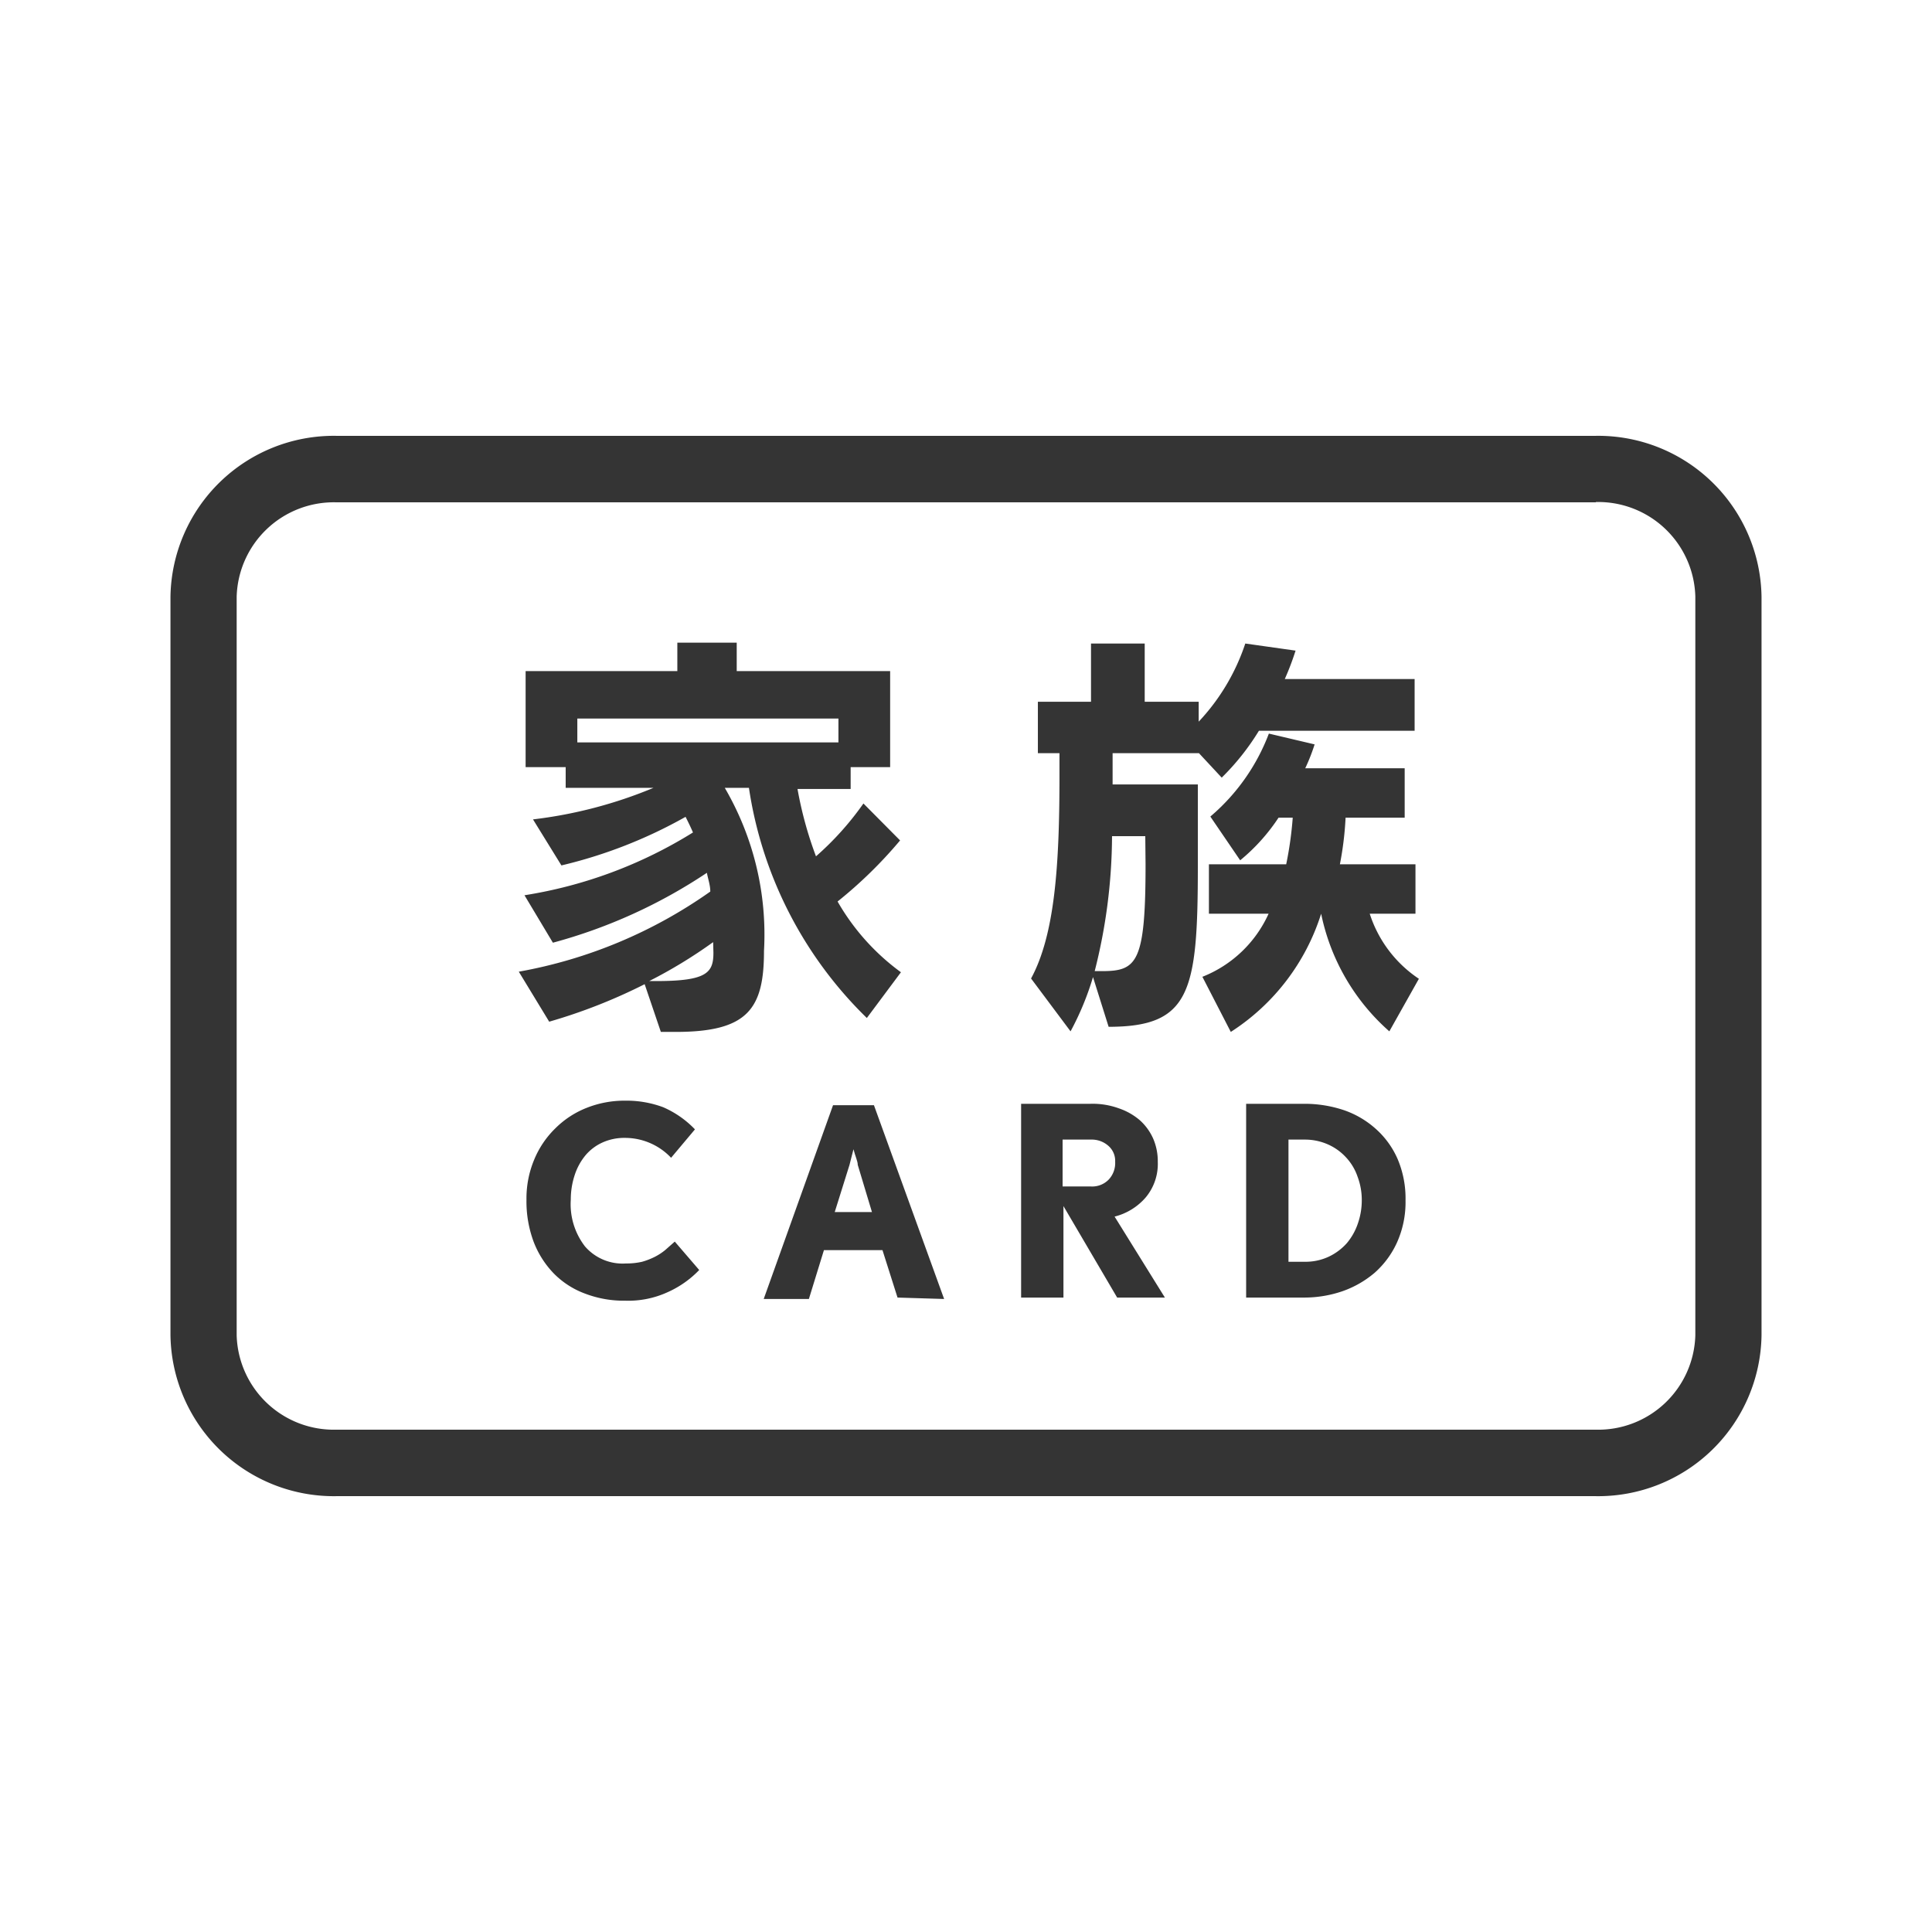
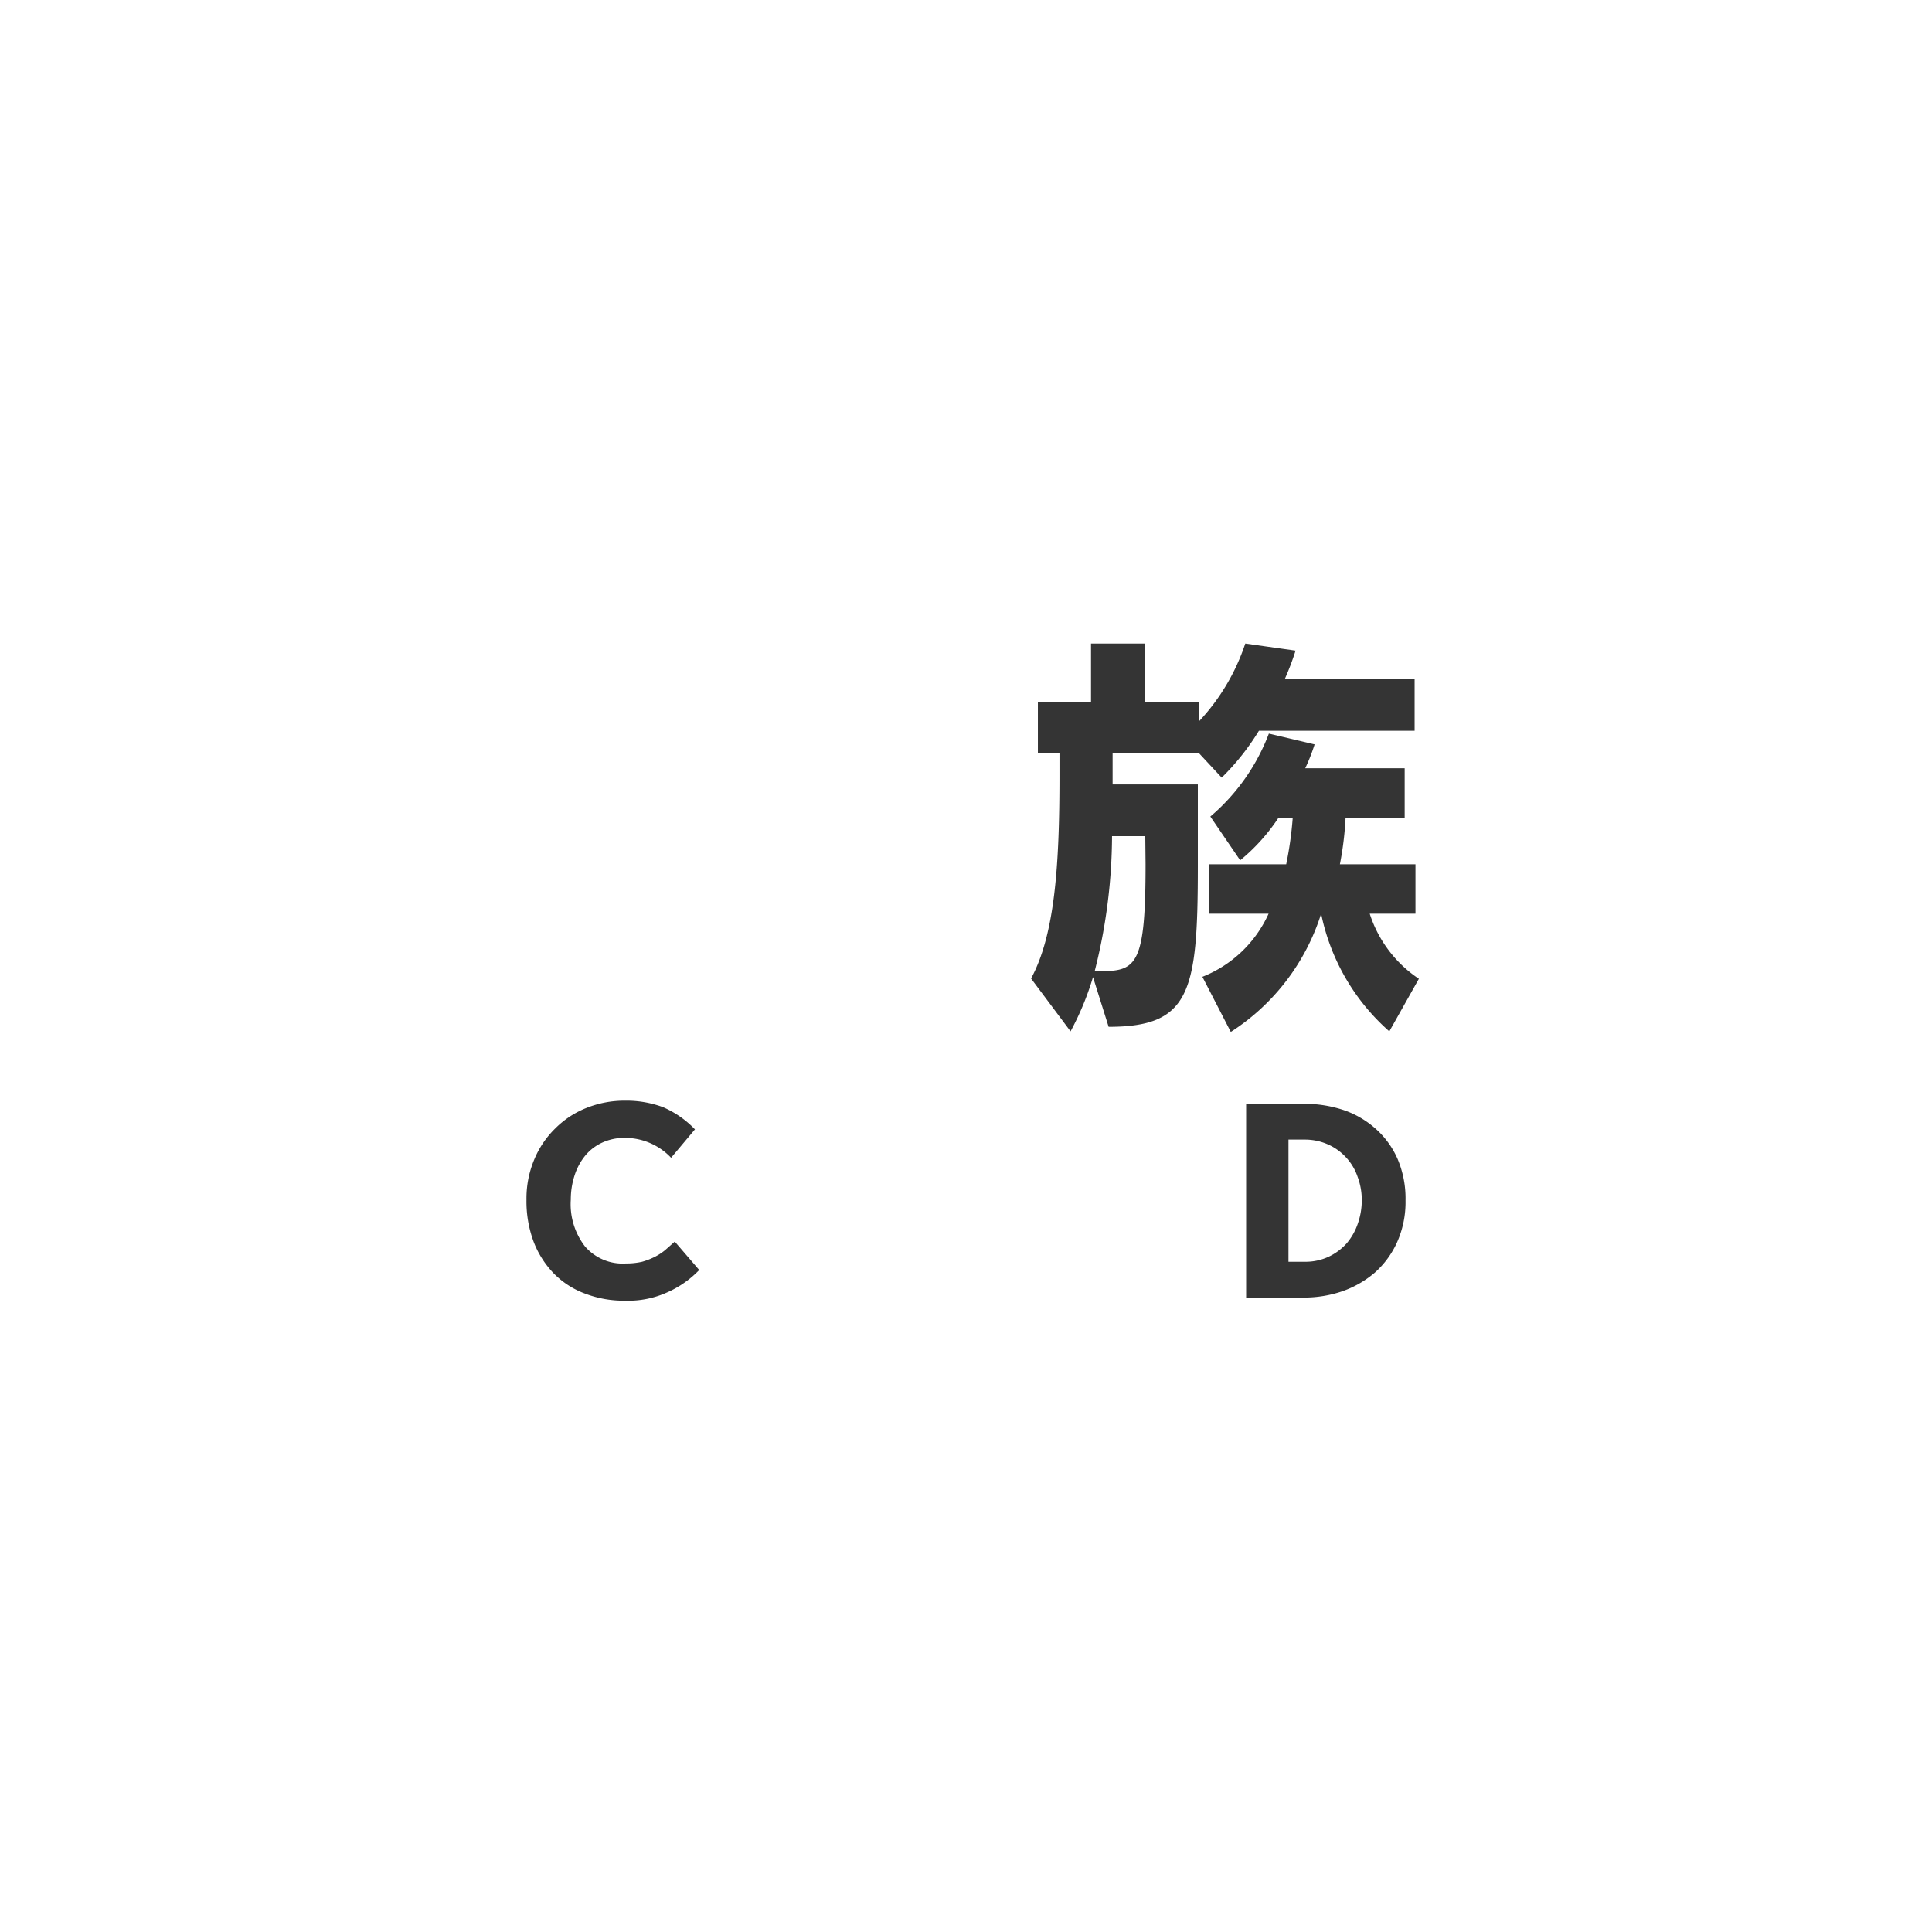
<svg xmlns="http://www.w3.org/2000/svg" id="art" viewBox="0 0 68 68">
  <defs>
    <style>.cls-1{fill:#343434;}.cls-2{fill:none;}</style>
  </defs>
-   <path class="cls-1" d="M56.17,17.67A3.42,3.42,0,0,1,59.67,21V47a3.42,3.42,0,0,1-3.5,3.32H11.83A3.42,3.42,0,0,1,8.33,47V21a3.42,3.42,0,0,1,3.5-3.32H56.17m0-2.34H11.83A5.75,5.75,0,0,0,6,21V47a5.75,5.75,0,0,0,5.83,5.66H56.17A5.75,5.75,0,0,0,62,47V21a5.75,5.75,0,0,0-5.83-5.66Z" />
  <rect id="base" class="cls-2" x="6" y="6" width="56" height="56" />
-   <path class="cls-1" d="M30.51,35.83a14.24,14.24,0,0,1-4.15-8.1h-.85a10.24,10.24,0,0,1,1.38,5.74c0,2.05-.58,2.85-3.11,2.85l-.52,0-.57-1.68a19.25,19.25,0,0,1-3.36,1.32l-1.07-1.76A16.79,16.79,0,0,0,25,31.38c0-.23-.08-.44-.12-.66a18.35,18.35,0,0,1-5.42,2.46l-1-1.67a15.91,15.91,0,0,0,5.93-2.21c-.08-.19-.17-.37-.26-.55a16.74,16.74,0,0,1-4.37,1.71l-1-1.62A15.85,15.85,0,0,0,23,27.73H19.91V27H18.5V23.62h5.34v-1h2.09v1h5.4V27H29.94v.77H28.07a13.37,13.37,0,0,0,.65,2.37,10.45,10.45,0,0,0,1.67-1.86l1.29,1.3a15.58,15.58,0,0,1-2.2,2.15,8,8,0,0,0,2.23,2.49Zm-1-10.54H20.32v.84h9.19ZM25.1,33.16a17,17,0,0,1-2.25,1.37h.26c1.78,0,2-.3,2-1Z" />
  <path class="cls-1" d="M44.31,25.72A8.54,8.54,0,0,1,43,27.37l-.8-.86H39.16v1.1h3v2.87c0,4.43-.26,5.66-3.14,5.66l-.55-1.75a10,10,0,0,1-.79,1.91l-1.39-1.86c.84-1.55,1-4,1-7.12v-.81h-.76V24.7h1.87V22.65h1.89V24.7h1.9v.7a7.41,7.41,0,0,0,1.64-2.75l1.77.25a9.65,9.65,0,0,1-.38,1h4.57v1.82Zm-4,3.71H39.14a19.54,19.54,0,0,1-.61,4.75h.26c1.23,0,1.53-.3,1.53-3.76Zm8.59,6.87a7.52,7.52,0,0,1-2.4-4.14,7.69,7.69,0,0,1-3.18,4.16l-1-1.94a4.28,4.28,0,0,0,2.33-2.22H42.55V30.42h2.72a12.77,12.77,0,0,0,.23-1.64H45a6.73,6.73,0,0,1-1.35,1.5L42.6,28.74a7.15,7.15,0,0,0,2.06-2.92l1.61.38a6.65,6.65,0,0,1-.33.84h3.5v1.74H47.36a11.46,11.46,0,0,1-.2,1.64h2.66v1.74H48.21a4.35,4.35,0,0,0,1.73,2.29Z" />
  <path class="cls-1" d="M23.5,45.48a3.32,3.32,0,0,1-1.49.3,3.82,3.82,0,0,1-1.42-.25,3,3,0,0,1-1.1-.71,3.3,3.3,0,0,1-.71-1.12,4.07,4.07,0,0,1-.25-1.48,3.53,3.53,0,0,1,.27-1.4,3.28,3.28,0,0,1,.74-1.1A3.24,3.24,0,0,1,20.63,39,3.6,3.6,0,0,1,22,38.74a3.69,3.69,0,0,1,1.34.23,3.45,3.45,0,0,1,1.12.78l-.84,1A2.23,2.23,0,0,0,22,40.05a1.86,1.86,0,0,0-.79.16,1.69,1.69,0,0,0-.6.45,2.11,2.11,0,0,0-.38.69,2.74,2.74,0,0,0-.14.87,2.43,2.43,0,0,0,.5,1.65,1.75,1.75,0,0,0,1.44.6,2.49,2.49,0,0,0,.57-.06,2.52,2.52,0,0,0,.44-.17,2,2,0,0,0,.37-.24l.34-.3.86,1A3.53,3.53,0,0,1,23.5,45.48Z" />
-   <path class="cls-1" d="M31.59,45.67,31.06,44H29l-.53,1.72H26.88l2.44-6.82h1.44l2.47,6.82ZM30.19,41c0-.13-.09-.31-.15-.55-.06.24-.11.42-.14.55l-.52,1.66h1.31Z" />
-   <path class="cls-1" d="M39.32,45.67l-1.89-3.22v3.22H35.94V38.85h2.44a2.7,2.7,0,0,1,1,.16,2.23,2.23,0,0,1,.74.42,1.9,1.9,0,0,1,.47.65,2,2,0,0,1,.16.81,1.84,1.84,0,0,1-.42,1.25,2.13,2.13,0,0,1-1.1.68L41,45.67ZM39,40.32a.88.88,0,0,0-.6-.21h-1v1.65h1a.81.81,0,0,0,.62-.24.85.85,0,0,0,.23-.63A.7.7,0,0,0,39,40.32Z" />
  <path class="cls-1" d="M49.17,43.73a3.17,3.17,0,0,1-.79,1.07,3.56,3.56,0,0,1-1.14.65,4.15,4.15,0,0,1-1.32.22H43.86V38.85h2.06a4.37,4.37,0,0,1,1.37.22,3.27,3.27,0,0,1,1.13.66,3.05,3.05,0,0,1,.77,1.06,3.55,3.55,0,0,1,.28,1.46A3.46,3.46,0,0,1,49.17,43.73Zm-1.39-2.32a1.88,1.88,0,0,0-.41-.68,1.91,1.91,0,0,0-.63-.45,2,2,0,0,0-.82-.17h-.57v4.3h.57a1.93,1.93,0,0,0,.85-.18,2,2,0,0,0,.63-.47,2.13,2.13,0,0,0,.39-.69,2.48,2.48,0,0,0,.14-.82A2.32,2.32,0,0,0,47.78,41.41Z" />
</svg>